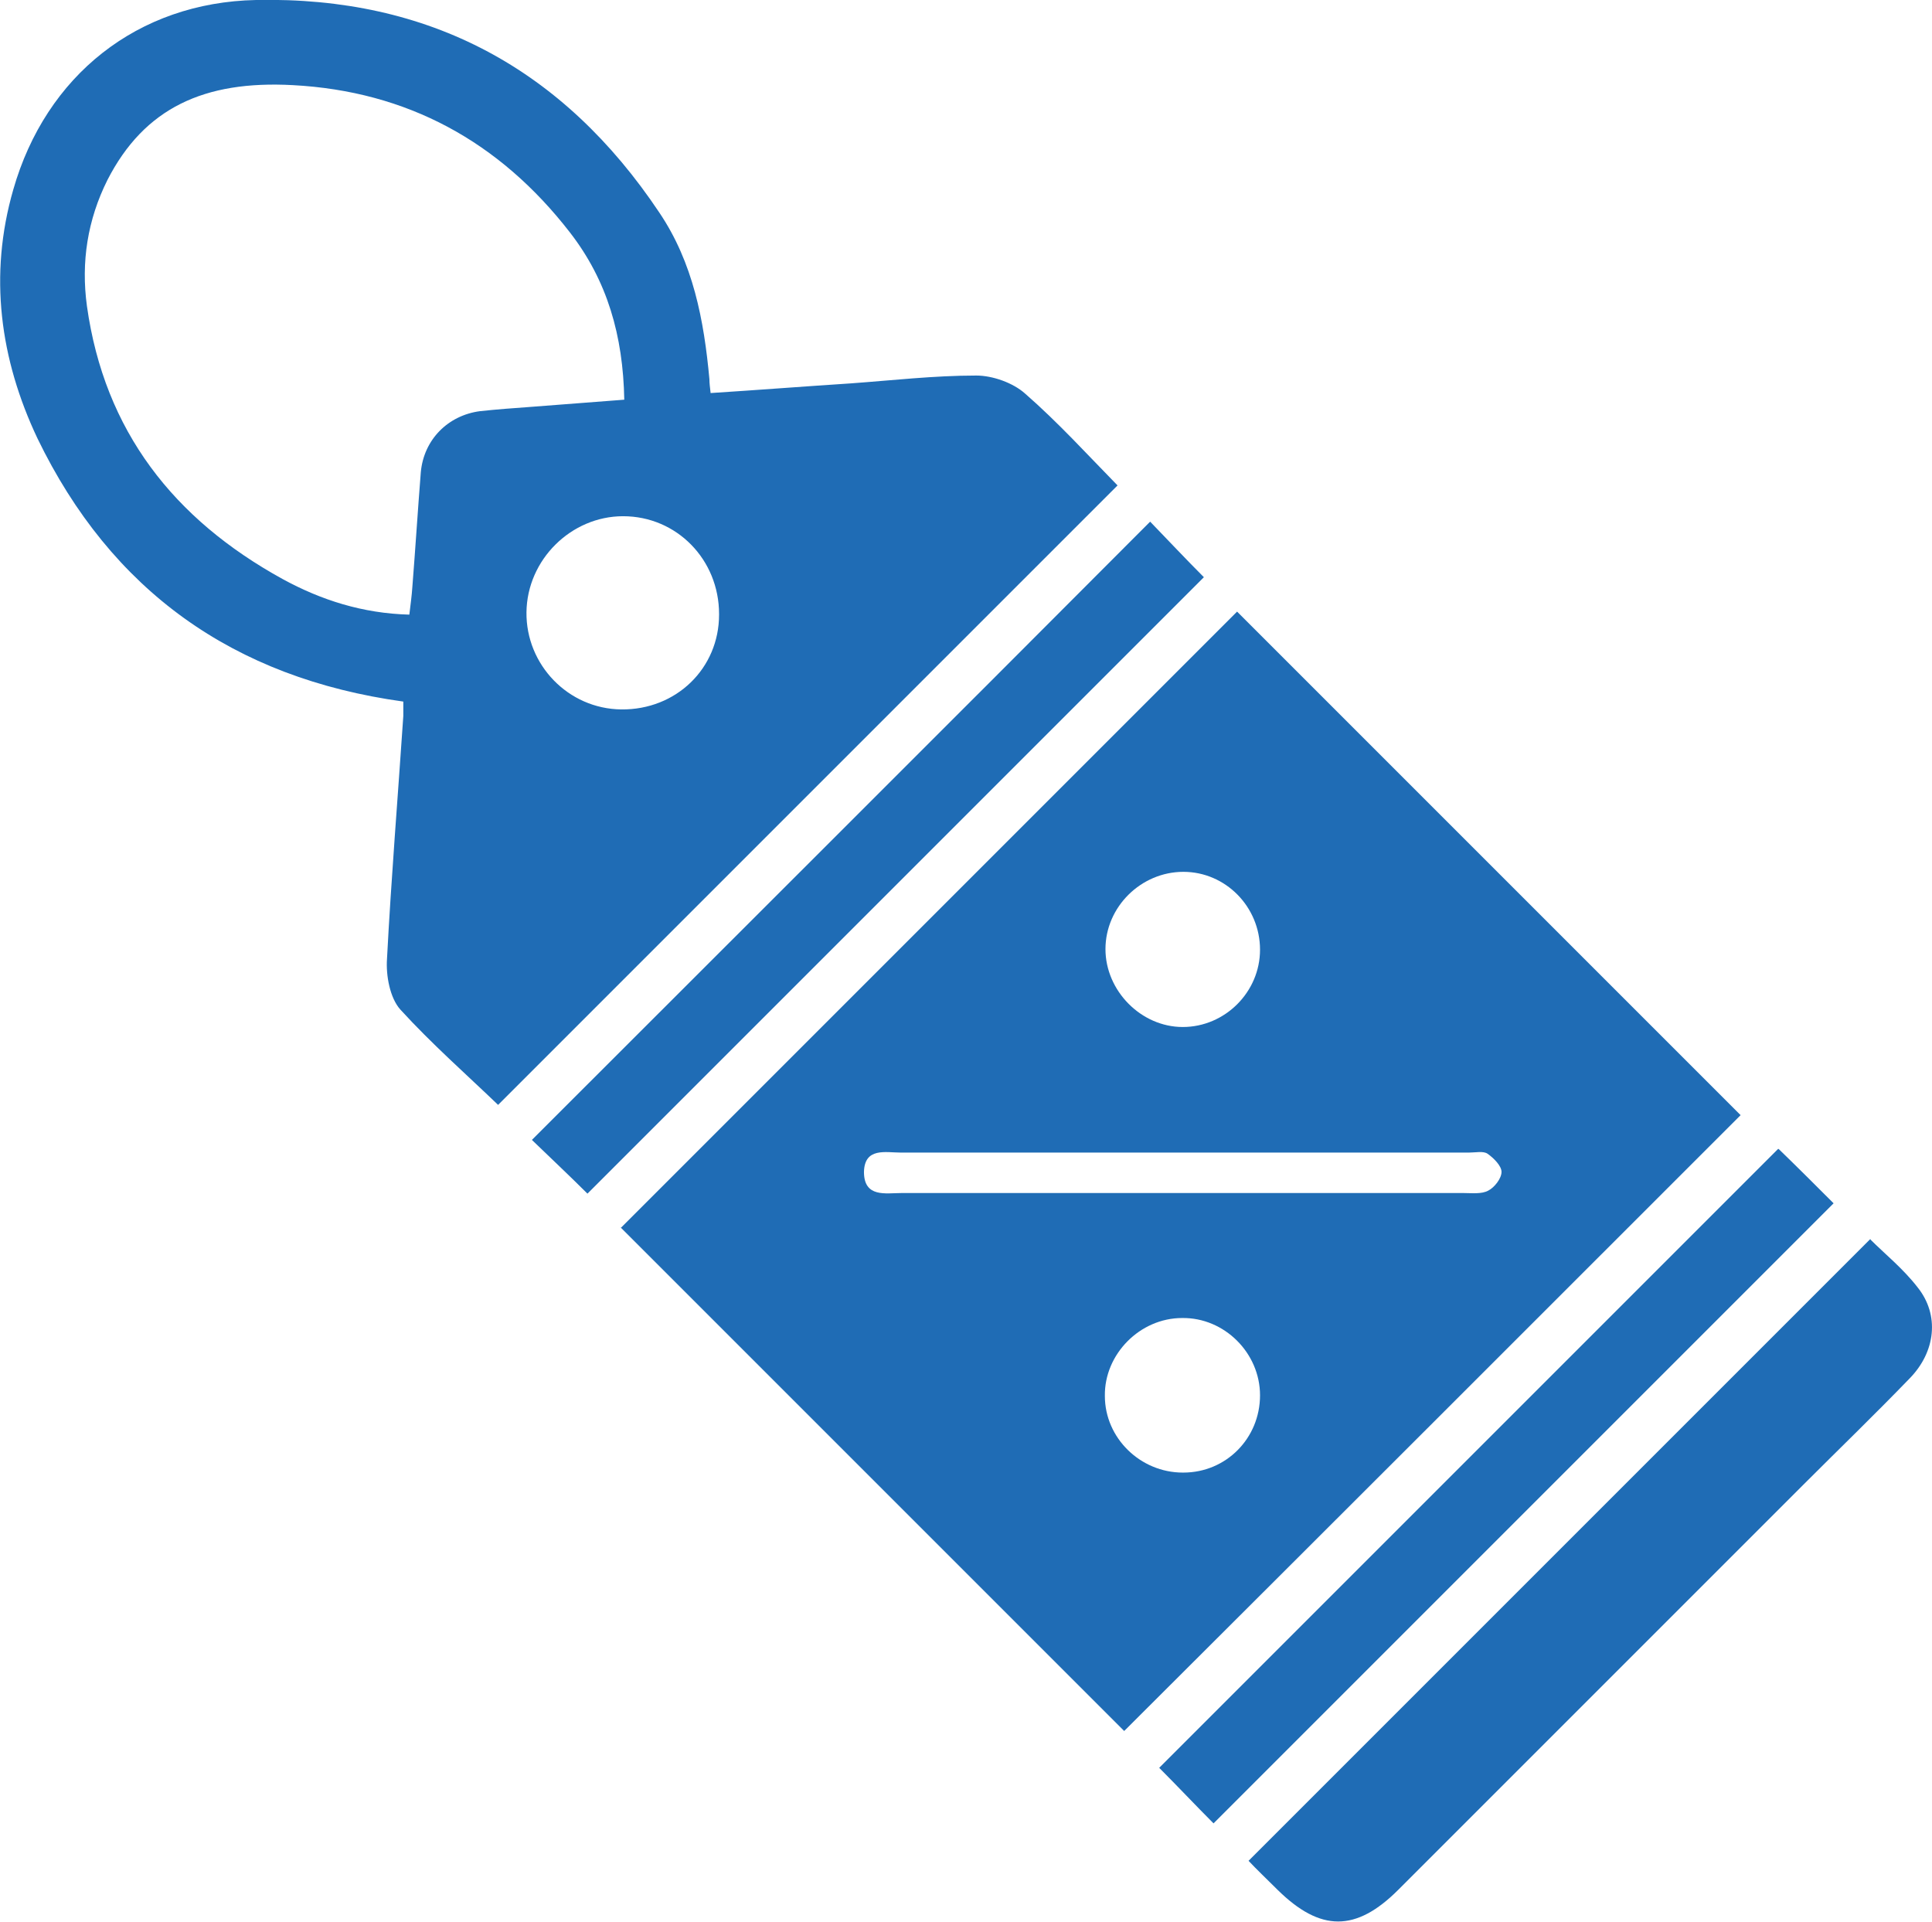
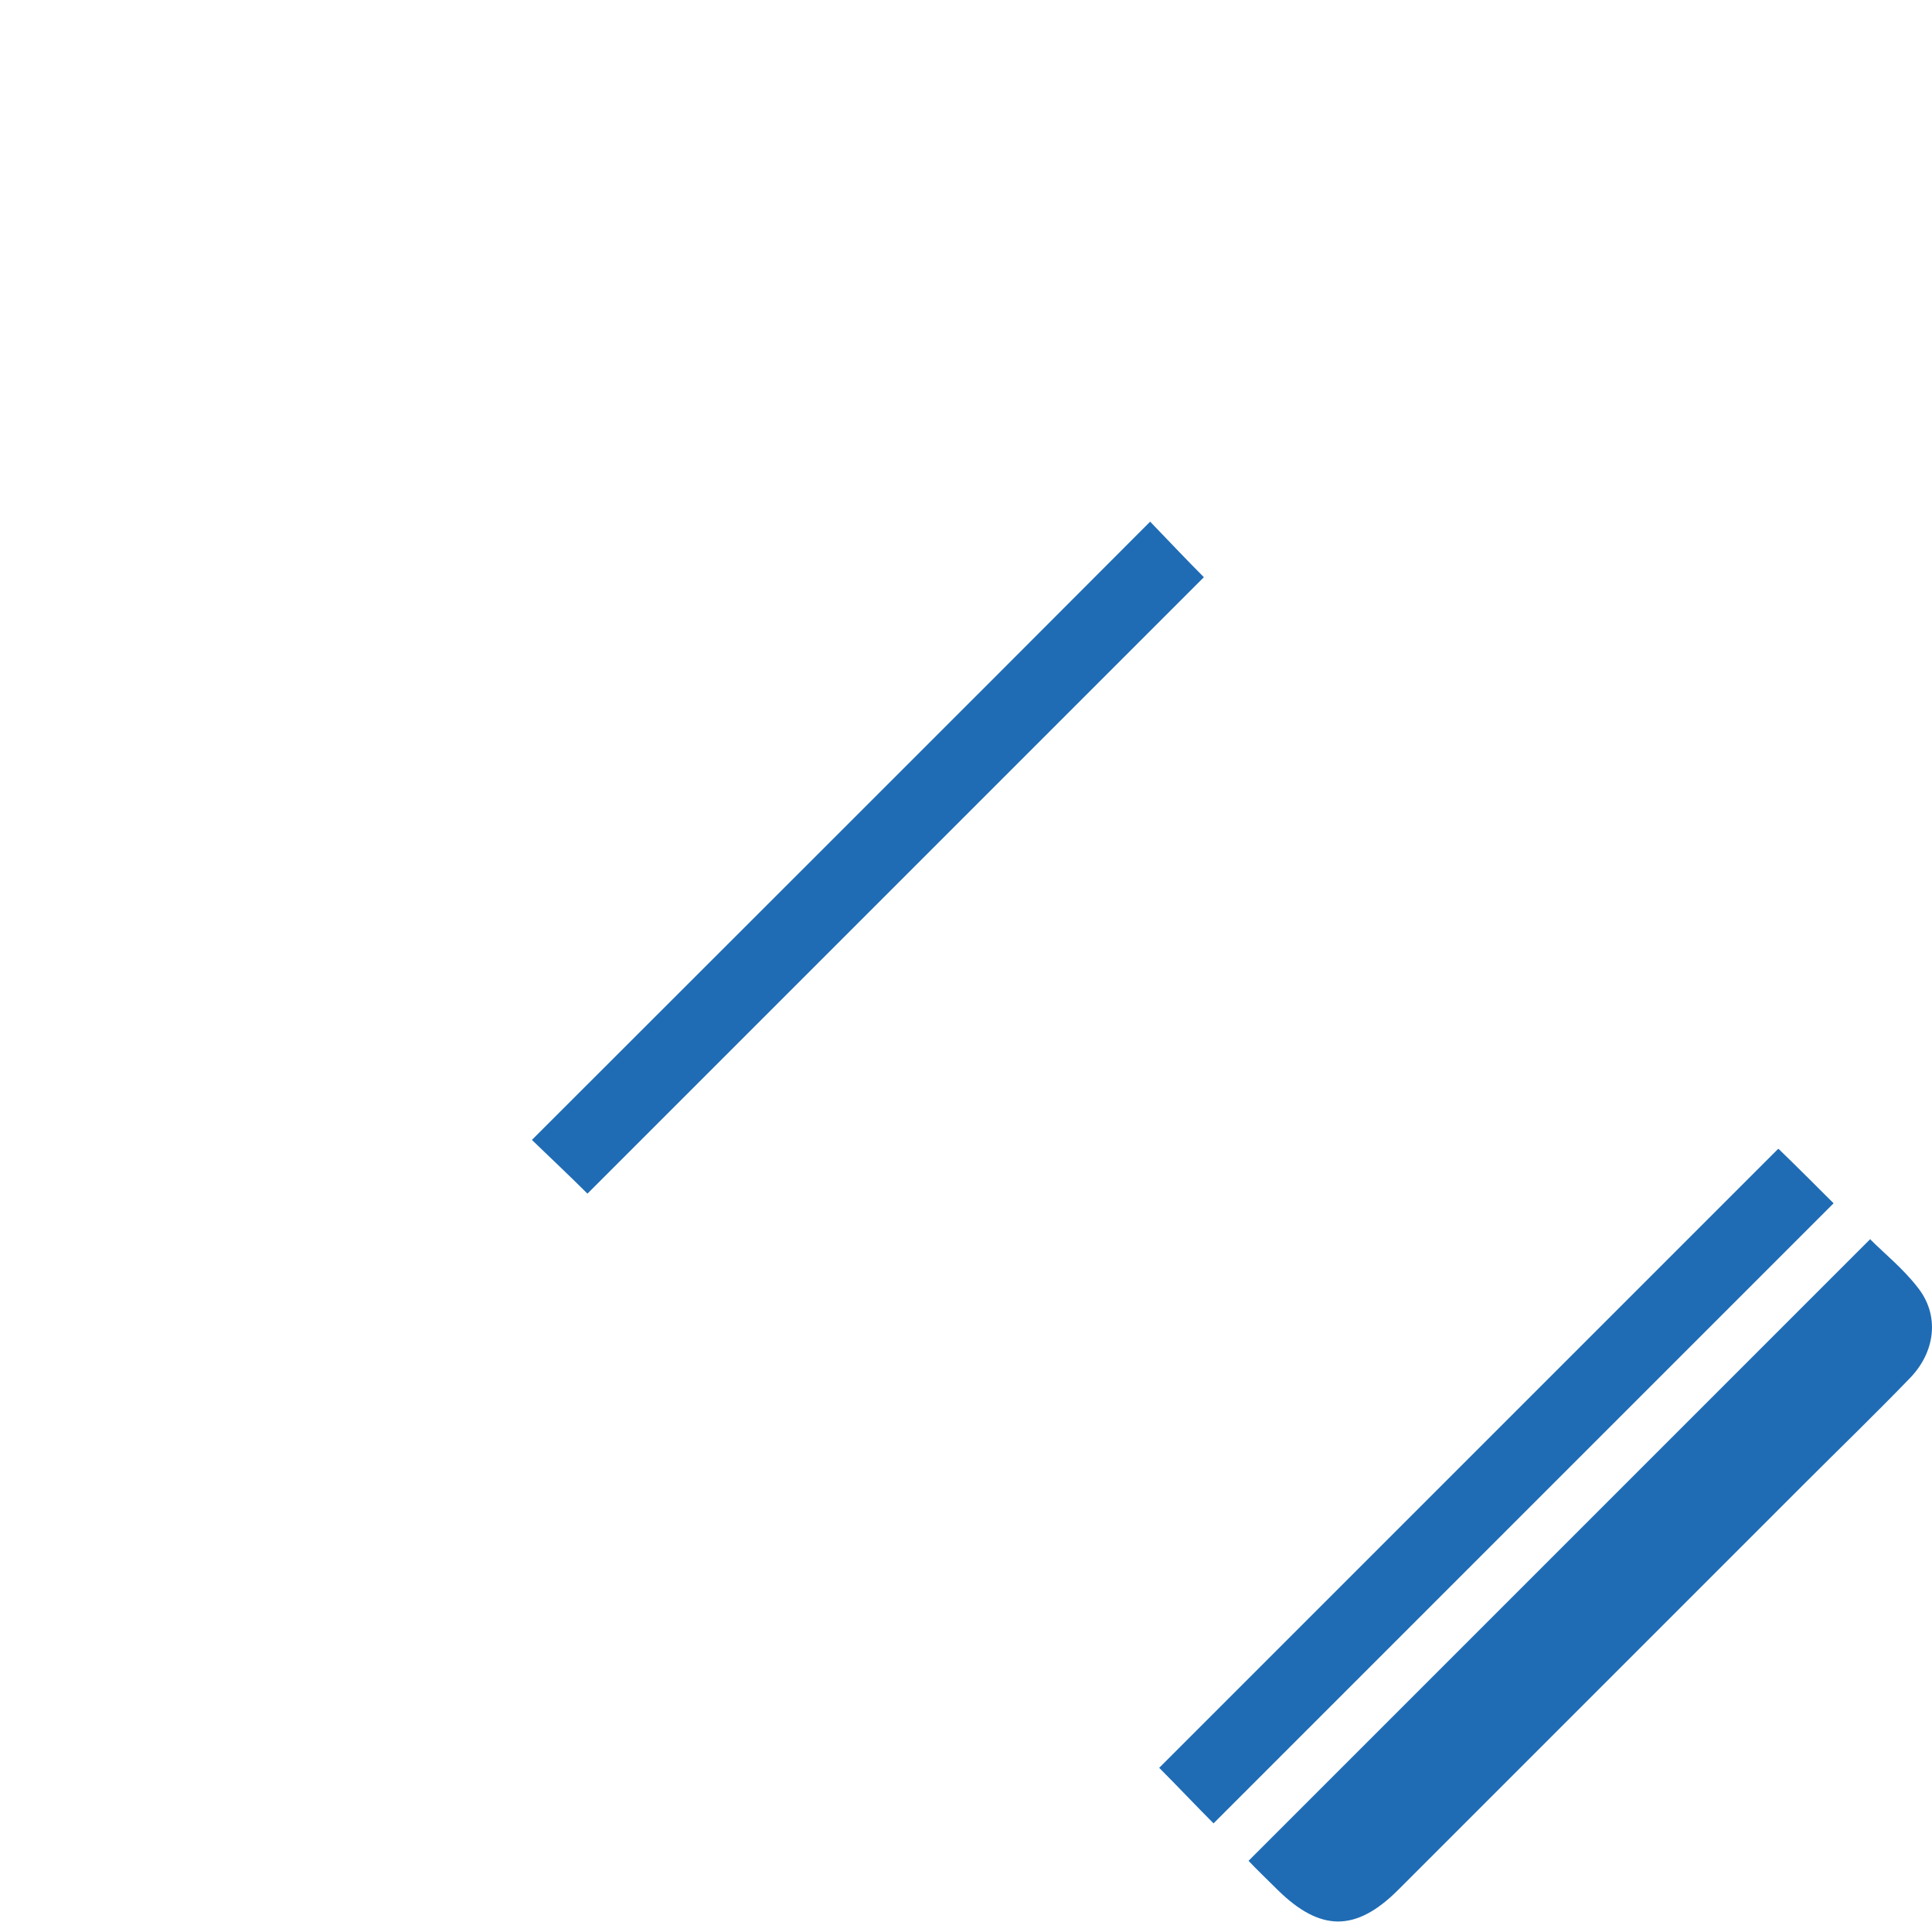
<svg xmlns="http://www.w3.org/2000/svg" id="Layer_1" data-name="Layer 1" viewBox="0 0 32 31.83">
  <defs>
    <style>
      .cls-1 {
        fill: #1f6cb5;
      }
    </style>
  </defs>
-   <path class="cls-1" d="M10.28,20.34c3.41-3.41,6.82-6.82,10.21-10.21,2.79,2.79,5.58,5.58,8.34,8.34-3.37,3.37-6.8,6.8-10.21,10.2-2.75-2.75-5.54-5.54-8.34-8.34Zm9.33-1.25c-1.56,0-3.13,0-4.69,0-.25,0-.6-.09-.61,.32,0,.43,.36,.35,.62,.35,3.1,0,6.21,0,9.31,0,.14,0,.3,.02,.41-.04,.1-.05,.22-.2,.22-.31,0-.1-.13-.23-.23-.3-.07-.05-.2-.02-.31-.02-1.57,0-3.15,0-4.72,0Zm1.26-3.36c0-.71-.57-1.29-1.27-1.29-.7,0-1.29,.58-1.29,1.28,0,.69,.59,1.29,1.28,1.29,.7,0,1.28-.58,1.28-1.28Zm-1.27,8.66c.71,0,1.27-.57,1.27-1.28,0-.7-.59-1.29-1.29-1.28-.7,0-1.29,.6-1.28,1.29,0,.7,.59,1.27,1.29,1.27Z" />
-   <path class="cls-1" d="M6.68,11.62c-2.82-.39-4.84-1.84-6.06-4.36C0,5.95-.19,4.56,.22,3.14,.76,1.25,2.28,.04,4.24,0c2.87-.06,5.09,1.14,6.68,3.52,.56,.83,.74,1.78,.83,2.76,0,.07,.01,.14,.02,.23,.78-.05,1.55-.11,2.32-.16,.69-.05,1.38-.13,2.08-.13,.27,0,.61,.12,.81,.3,.55,.48,1.04,1.02,1.53,1.52-3.43,3.43-6.85,6.85-10.26,10.26-.52-.5-1.1-1.01-1.62-1.58-.17-.19-.24-.56-.22-.84,.07-1.34,.18-2.68,.27-4.02,0-.08,0-.16,0-.25Zm3.66-5c-.02-1.06-.28-1.97-.9-2.77-1.17-1.51-2.7-2.34-4.59-2.44-1.47-.08-2.46,.38-3.07,1.57-.33,.66-.44,1.36-.34,2.09,.29,2.07,1.44,3.53,3.24,4.52,.64,.35,1.33,.57,2.1,.59,.02-.17,.04-.31,.05-.46,.05-.63,.09-1.27,.14-1.9,.05-.54,.45-.94,.98-1.01,.28-.03,.55-.05,.83-.07,.52-.04,1.03-.08,1.56-.12Zm1.57,3.55c0-.9-.7-1.62-1.59-1.62-.86,0-1.59,.72-1.6,1.59-.01,.87,.69,1.6,1.57,1.61,.91,.01,1.62-.68,1.62-1.57Z" />
  <path class="cls-1" d="M30.98,20.53c.23,.23,.54,.48,.78,.79,.37,.46,.3,1.07-.13,1.51-.58,.6-1.18,1.18-1.77,1.77-2.23,2.23-4.47,4.47-6.7,6.7-.7,.7-1.29,.7-2,0-.17-.17-.35-.34-.48-.48,3.44-3.44,6.87-6.87,10.3-10.3Z" />
  <path class="cls-1" d="M9.73,19.77c-.29-.29-.62-.6-.92-.89,3.41-3.41,6.83-6.82,10.24-10.24,.29,.3,.6,.63,.89,.92-3.38,3.38-6.81,6.81-10.21,10.21Z" />
  <path class="cls-1" d="M29.46,19.03c.3,.29,.62,.61,.91,.9-3.42,3.42-6.85,6.85-10.27,10.27-.29-.29-.6-.62-.9-.92,3.41-3.41,6.84-6.84,10.25-10.25Z" />
</svg>